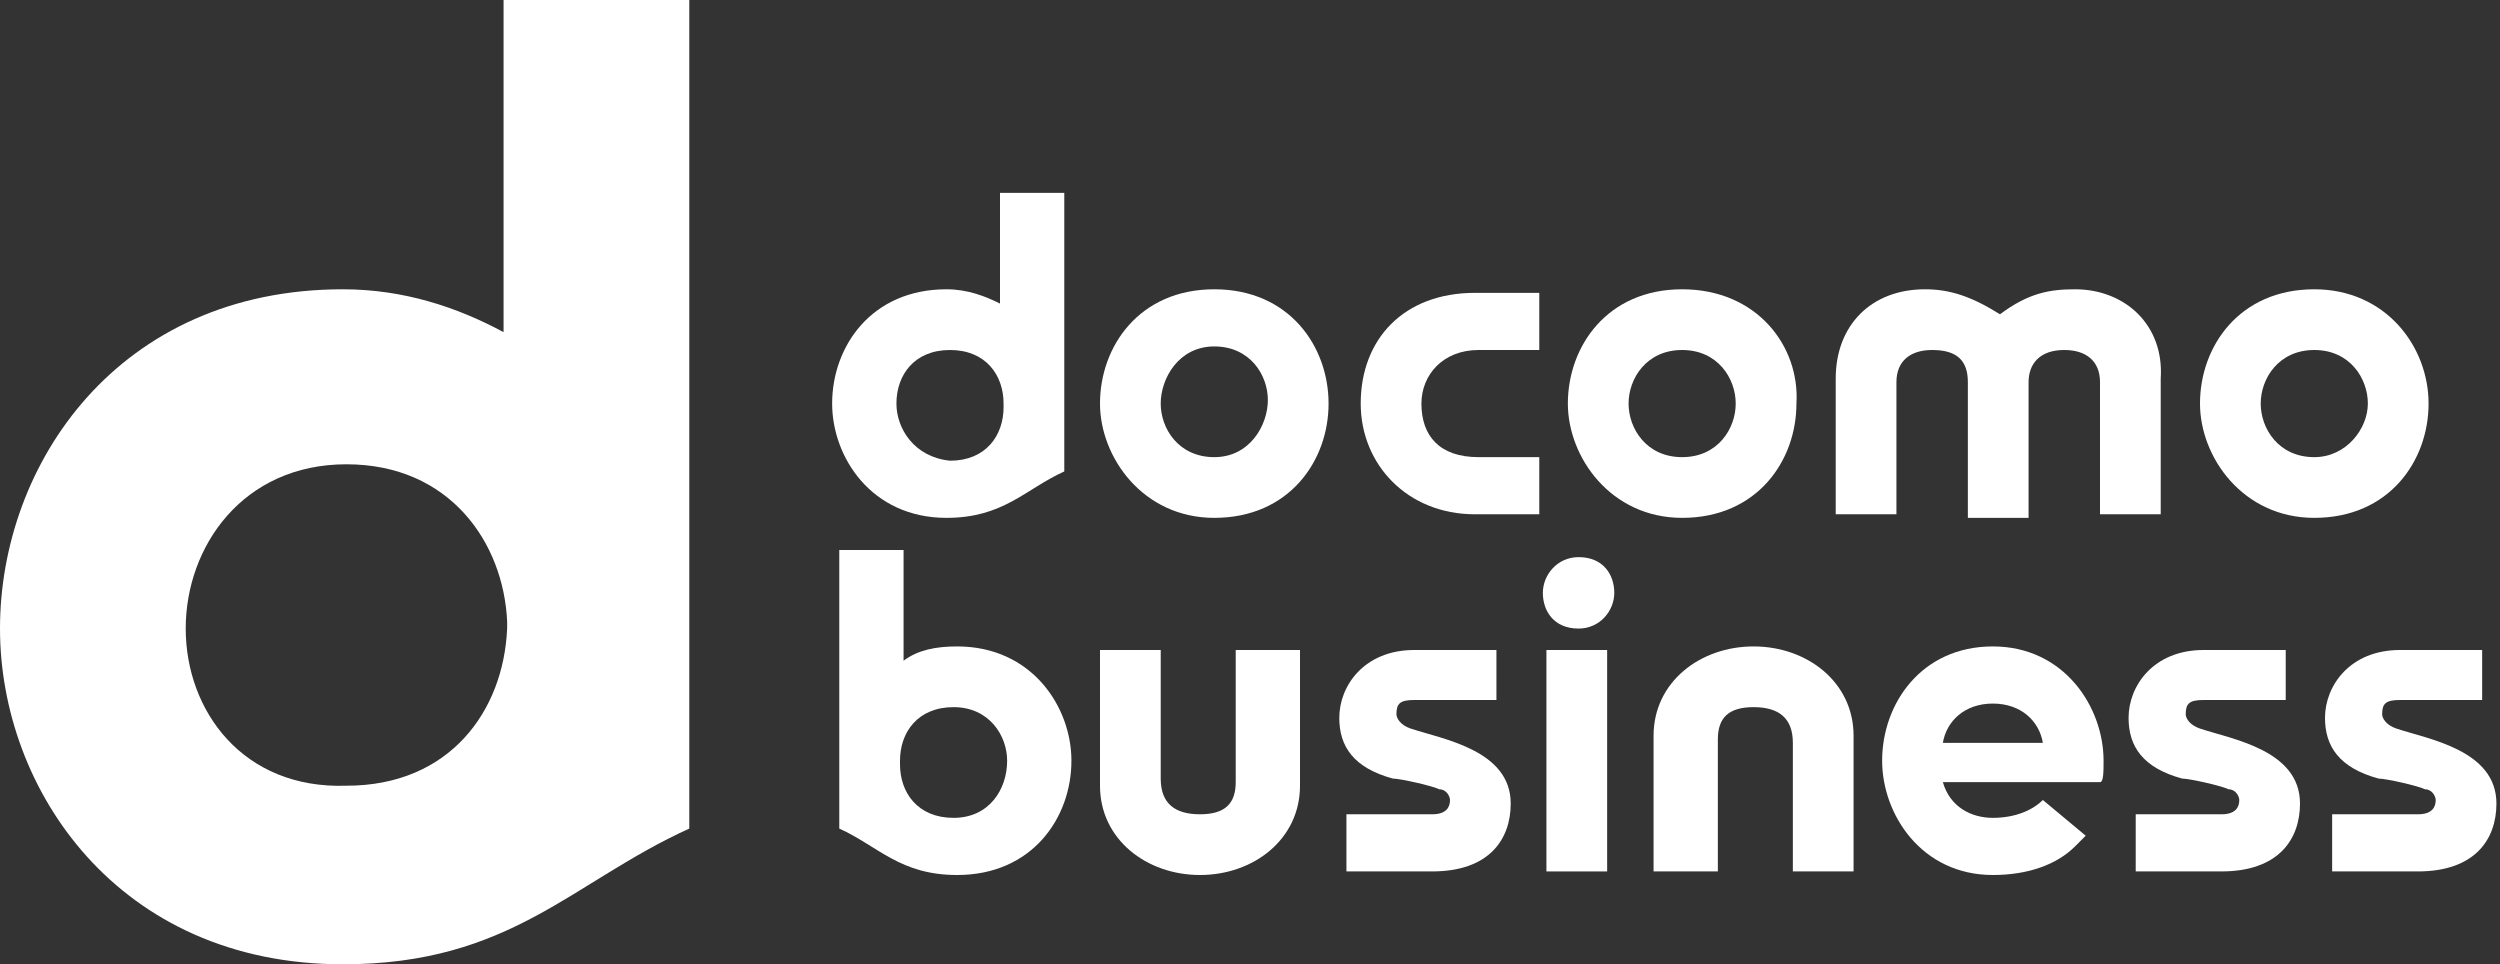
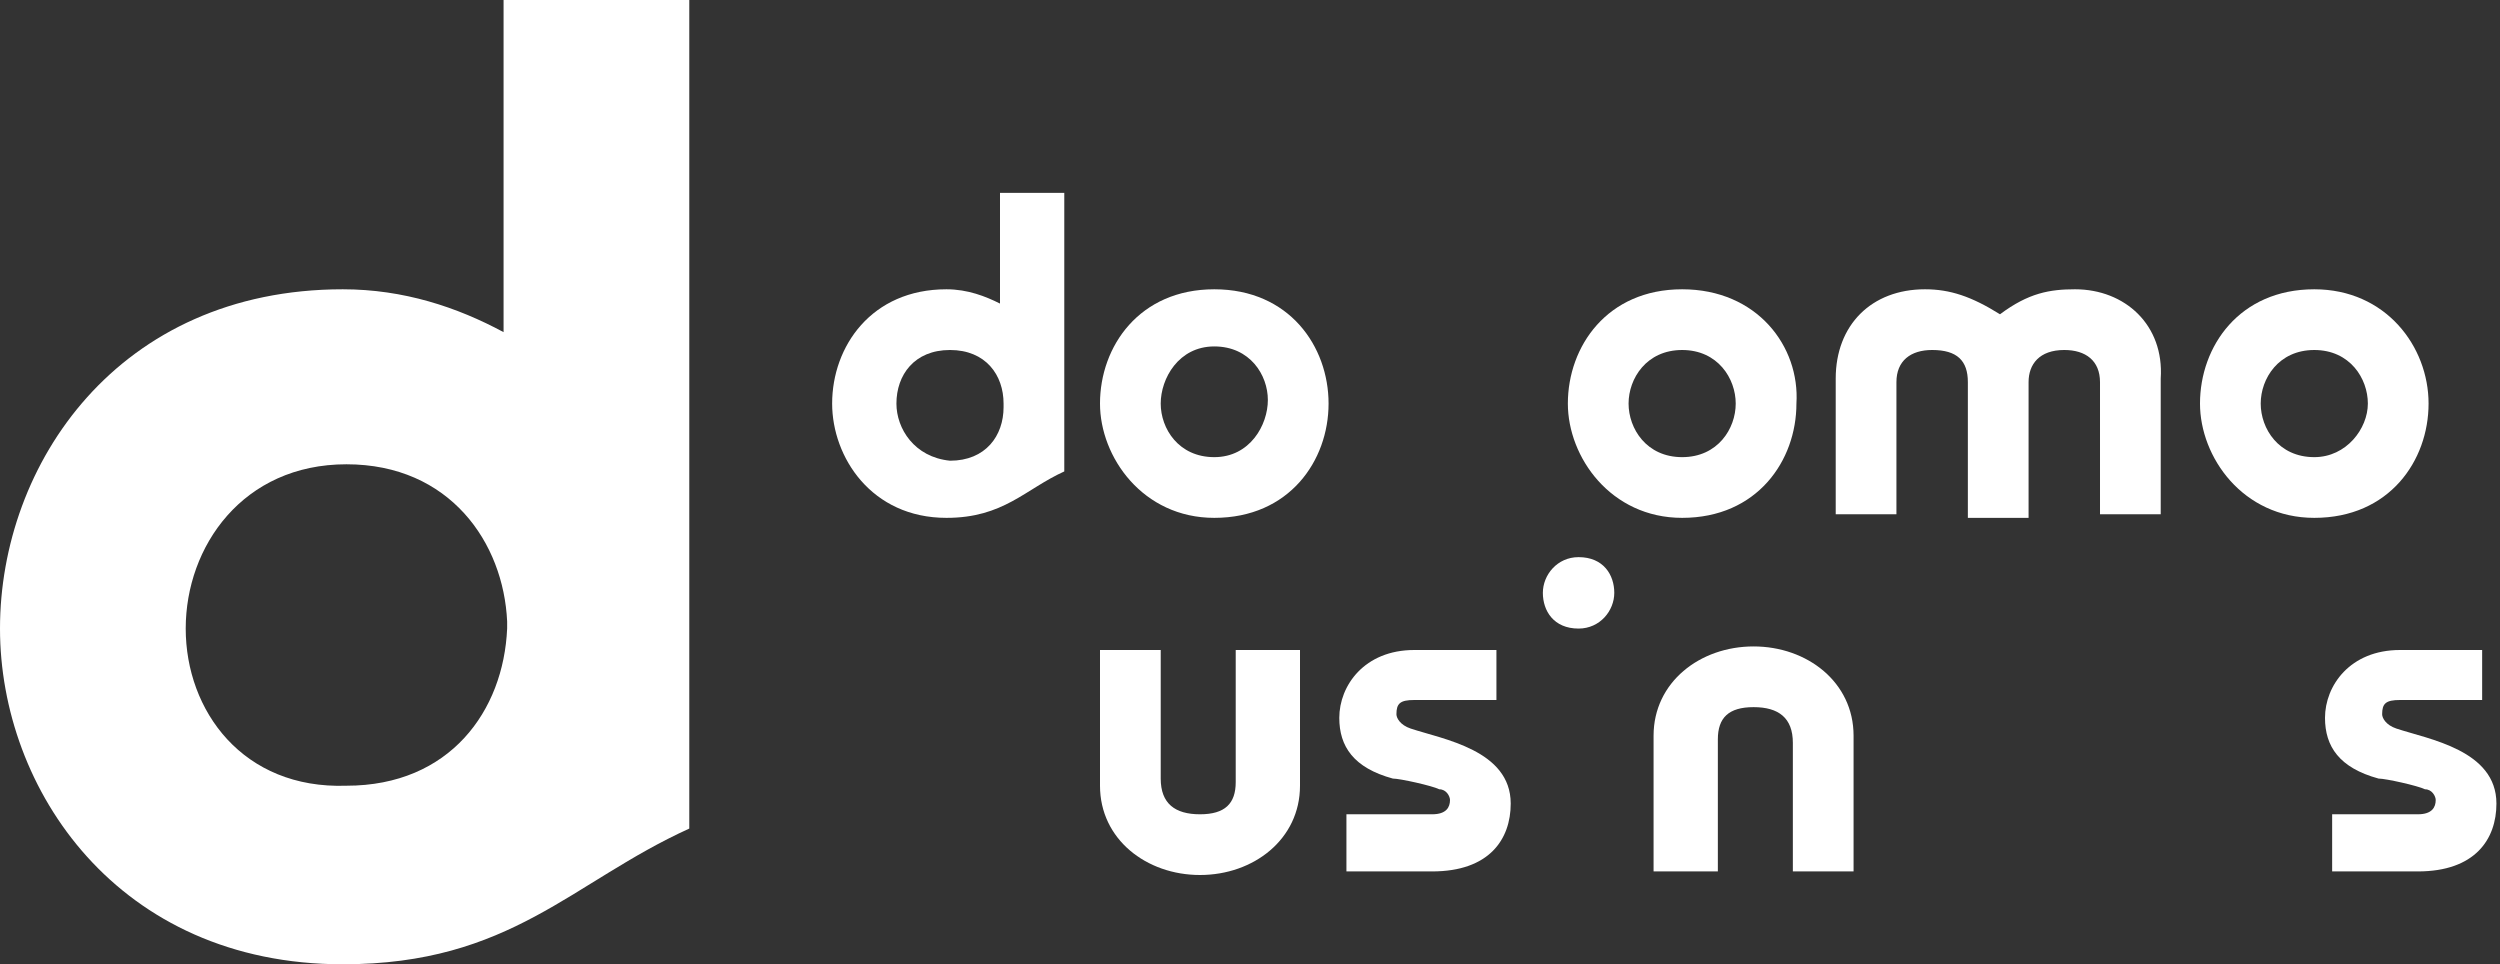
<svg xmlns="http://www.w3.org/2000/svg" width="70px" height="27px" viewBox="0 0 70 27">
  <rect x="0" y="0" width="70" height="27" fill="#333333" stroke="none" />
  <style type="text/css">
	.st0{fill:#FFFFFF;}
</style>
  <path class="st0" d="M14.1,0v9.3c-1.3-0.7-2.8-1.2-4.5-1.2C3.3,8.1,0,13,0,17.6C0,22.1,3.3,27,9.6,27c4.7,0,6.4-2.3,9.7-3.8  c0-1.1,0-1,0-23.2H14.1z M5.2,17.6c0-2.3,1.6-4.6,4.5-4.6c2.9,0,4.4,2.2,4.5,4.4v0.2c-0.1,2.3-1.6,4.4-4.5,4.4  C6.8,22.1,5.2,19.9,5.2,17.6z" />
-   <path class="st0" d="M38.1,11.3c0,1.7,1.3,3.1,3.2,3.1h1.8v-1.6h-1.7c-1.1,0-1.6-0.6-1.6-1.5c0-0.8,0.6-1.5,1.6-1.5h1.7V8.2h-1.8  C39.3,8.2,38.1,9.5,38.1,11.3z" />
  <path class="st0" d="M58.1,8.1c-0.7,0-1.3,0.1-2.1,0.7c-0.8-0.5-1.4-0.7-2.1-0.7c-1.5,0-2.5,1-2.5,2.5v3.8h1.7v-3.7  c0-0.6,0.4-0.9,1-0.9c0.7,0,1,0.3,1,0.9v3.8h1.7v-3.8c0-0.5,0.3-0.9,1-0.9c0.6,0,1,0.3,1,0.9v3.7h1.7v-3.8  C60.6,9.1,59.5,8.1,58.1,8.1z" />
  <path class="st0" d="M64.8,8.1c-2.1,0-3.2,1.6-3.2,3.2c0,1.5,1.2,3.2,3.2,3.2c2.1,0,3.2-1.6,3.2-3.2C68,9.7,66.8,8.1,64.8,8.1z   M64.8,12.8c-1,0-1.5-0.8-1.5-1.5s0.5-1.5,1.5-1.5c1,0,1.5,0.8,1.5,1.5S65.7,12.8,64.8,12.8z" />
  <path class="st0" d="M28,5.4v3.1c-0.4-0.2-0.9-0.4-1.5-0.4c-2.1,0-3.2,1.6-3.2,3.2c0,1.5,1.1,3.2,3.2,3.2c1.6,0,2.2-0.8,3.3-1.3  c0-0.4,0-0.3,0-7.8H28z M25.1,11.3c0-0.8,0.5-1.5,1.5-1.5c1,0,1.5,0.7,1.5,1.5v0.1c0,0.8-0.5,1.5-1.5,1.5  C25.6,12.8,25.1,12,25.1,11.3z" />
  <path class="st0" d="M34,8.1c-2.1,0-3.2,1.6-3.2,3.2c0,1.5,1.2,3.2,3.2,3.2c2.1,0,3.2-1.6,3.2-3.2C37.2,9.7,36.1,8.1,34,8.1z   M34,12.8c-1,0-1.5-0.8-1.5-1.5S33,9.7,34,9.7c1,0,1.5,0.8,1.5,1.5S35,12.8,34,12.8z" />
  <path class="st0" d="M47.1,8.1c-2.1,0-3.2,1.6-3.2,3.2c0,1.5,1.2,3.2,3.2,3.2c2.1,0,3.2-1.6,3.2-3.2C50.4,9.7,49.2,8.1,47.1,8.1z   M47.1,12.8c-1,0-1.5-0.8-1.5-1.5s0.5-1.5,1.5-1.5c1,0,1.5,0.8,1.5,1.5S48.1,12.8,47.1,12.8z" />
-   <path class="st0" d="M23.5,15.4c0,7.5,0,7.4,0,7.8c1.1,0.5,1.7,1.3,3.3,1.3c2.1,0,3.2-1.6,3.2-3.2c0-1.5-1.1-3.2-3.2-3.2  c-0.6,0-1.1,0.1-1.5,0.4v-3.1H23.5z M26.7,22.9c-1,0-1.5-0.7-1.5-1.5v-0.1c0-0.8,0.5-1.5,1.5-1.5c1,0,1.5,0.8,1.5,1.5  C28.2,22.1,27.7,22.9,26.7,22.9z" />
-   <rect x="43.3" y="18.2" class="st0" width="1.7" height="6.2" />
  <path class="st0" d="M44.2,17.6c-0.7,0-1-0.5-1-1s0.4-1,1-1c0.7,0,1,0.5,1,1S44.8,17.6,44.2,17.6z" />
  <path class="st0" d="M48,24.4h-1.7v-3.8c0-1.5,1.3-2.5,2.8-2.5l0,0c1.5,0,2.8,1,2.8,2.5v3.8h-1.7l0-3.6c0-0.7-0.4-1-1.1-1  c-0.7,0-1,0.3-1,0.9V24.4z" />
  <path class="st0" d="M34.7,18.2h1.7V22c0,1.5-1.3,2.5-2.8,2.5l0,0c-1.5,0-2.8-1-2.8-2.5v-3.8h1.7v3.6c0,0.7,0.4,1,1.1,1  c0.7,0,1-0.3,1-0.9V18.2z" />
-   <path class="st0" d="M58.9,21.3c0-1.5-1.1-3.2-3.1-3.2c-2,0-3.1,1.6-3.1,3.2c0,1.5,1.1,3.2,3.1,3.2l0,0v0c1,0,1.8-0.3,2.3-0.8  c0.1-0.1,0.2-0.2,0.3-0.3l-1.2-1c-0.3,0.3-0.8,0.5-1.4,0.5c-0.6,0-1.2-0.3-1.4-1h4.4C58.9,21.9,58.9,21.6,58.9,21.3z M54.4,20.8  c0.1-0.6,0.6-1.1,1.4-1.1c0.8,0,1.3,0.5,1.4,1.1H54.4z" />
  <path class="st0" d="M37.7,24.4v-1.6h2.4c0.4,0,0.5-0.2,0.5-0.4c0-0.1-0.1-0.3-0.3-0.3c-0.2-0.1-1.1-0.3-1.3-0.3  c-1.1-0.3-1.5-0.9-1.5-1.7c0-0.9,0.7-1.9,2.1-1.9h2.3v1.4h-2.3c-0.4,0-0.5,0.1-0.5,0.4c0,0.1,0.1,0.3,0.4,0.4  c0.9,0.3,2.8,0.6,2.8,2.1c0,1-0.6,1.9-2.2,1.9H37.7z" />
-   <path class="st0" d="M59.8,24.4v-1.6h2.4c0.4,0,0.5-0.2,0.5-0.4c0-0.1-0.1-0.3-0.3-0.3c-0.2-0.1-1.1-0.3-1.3-0.3  c-1.1-0.3-1.5-0.9-1.5-1.7c0-0.9,0.7-1.9,2.1-1.9h2.3v1.4h-2.3c-0.4,0-0.5,0.1-0.5,0.4c0,0.1,0.1,0.3,0.4,0.4  c0.9,0.3,2.8,0.6,2.8,2.1c0,1-0.6,1.9-2.2,1.9H59.8z" />
  <path class="st0" d="M65.3,24.4v-1.6h2.4c0.4,0,0.5-0.2,0.5-0.4c0-0.1-0.1-0.3-0.3-0.3c-0.2-0.1-1.1-0.3-1.3-0.3  c-1.1-0.3-1.5-0.9-1.5-1.7c0-0.9,0.7-1.9,2.1-1.9h2.3v1.4h-2.3c-0.4,0-0.5,0.1-0.5,0.4c0,0.1,0.1,0.3,0.4,0.4  c0.9,0.3,2.8,0.6,2.8,2.1c0,1-0.6,1.9-2.2,1.9H65.3z" />
</svg>